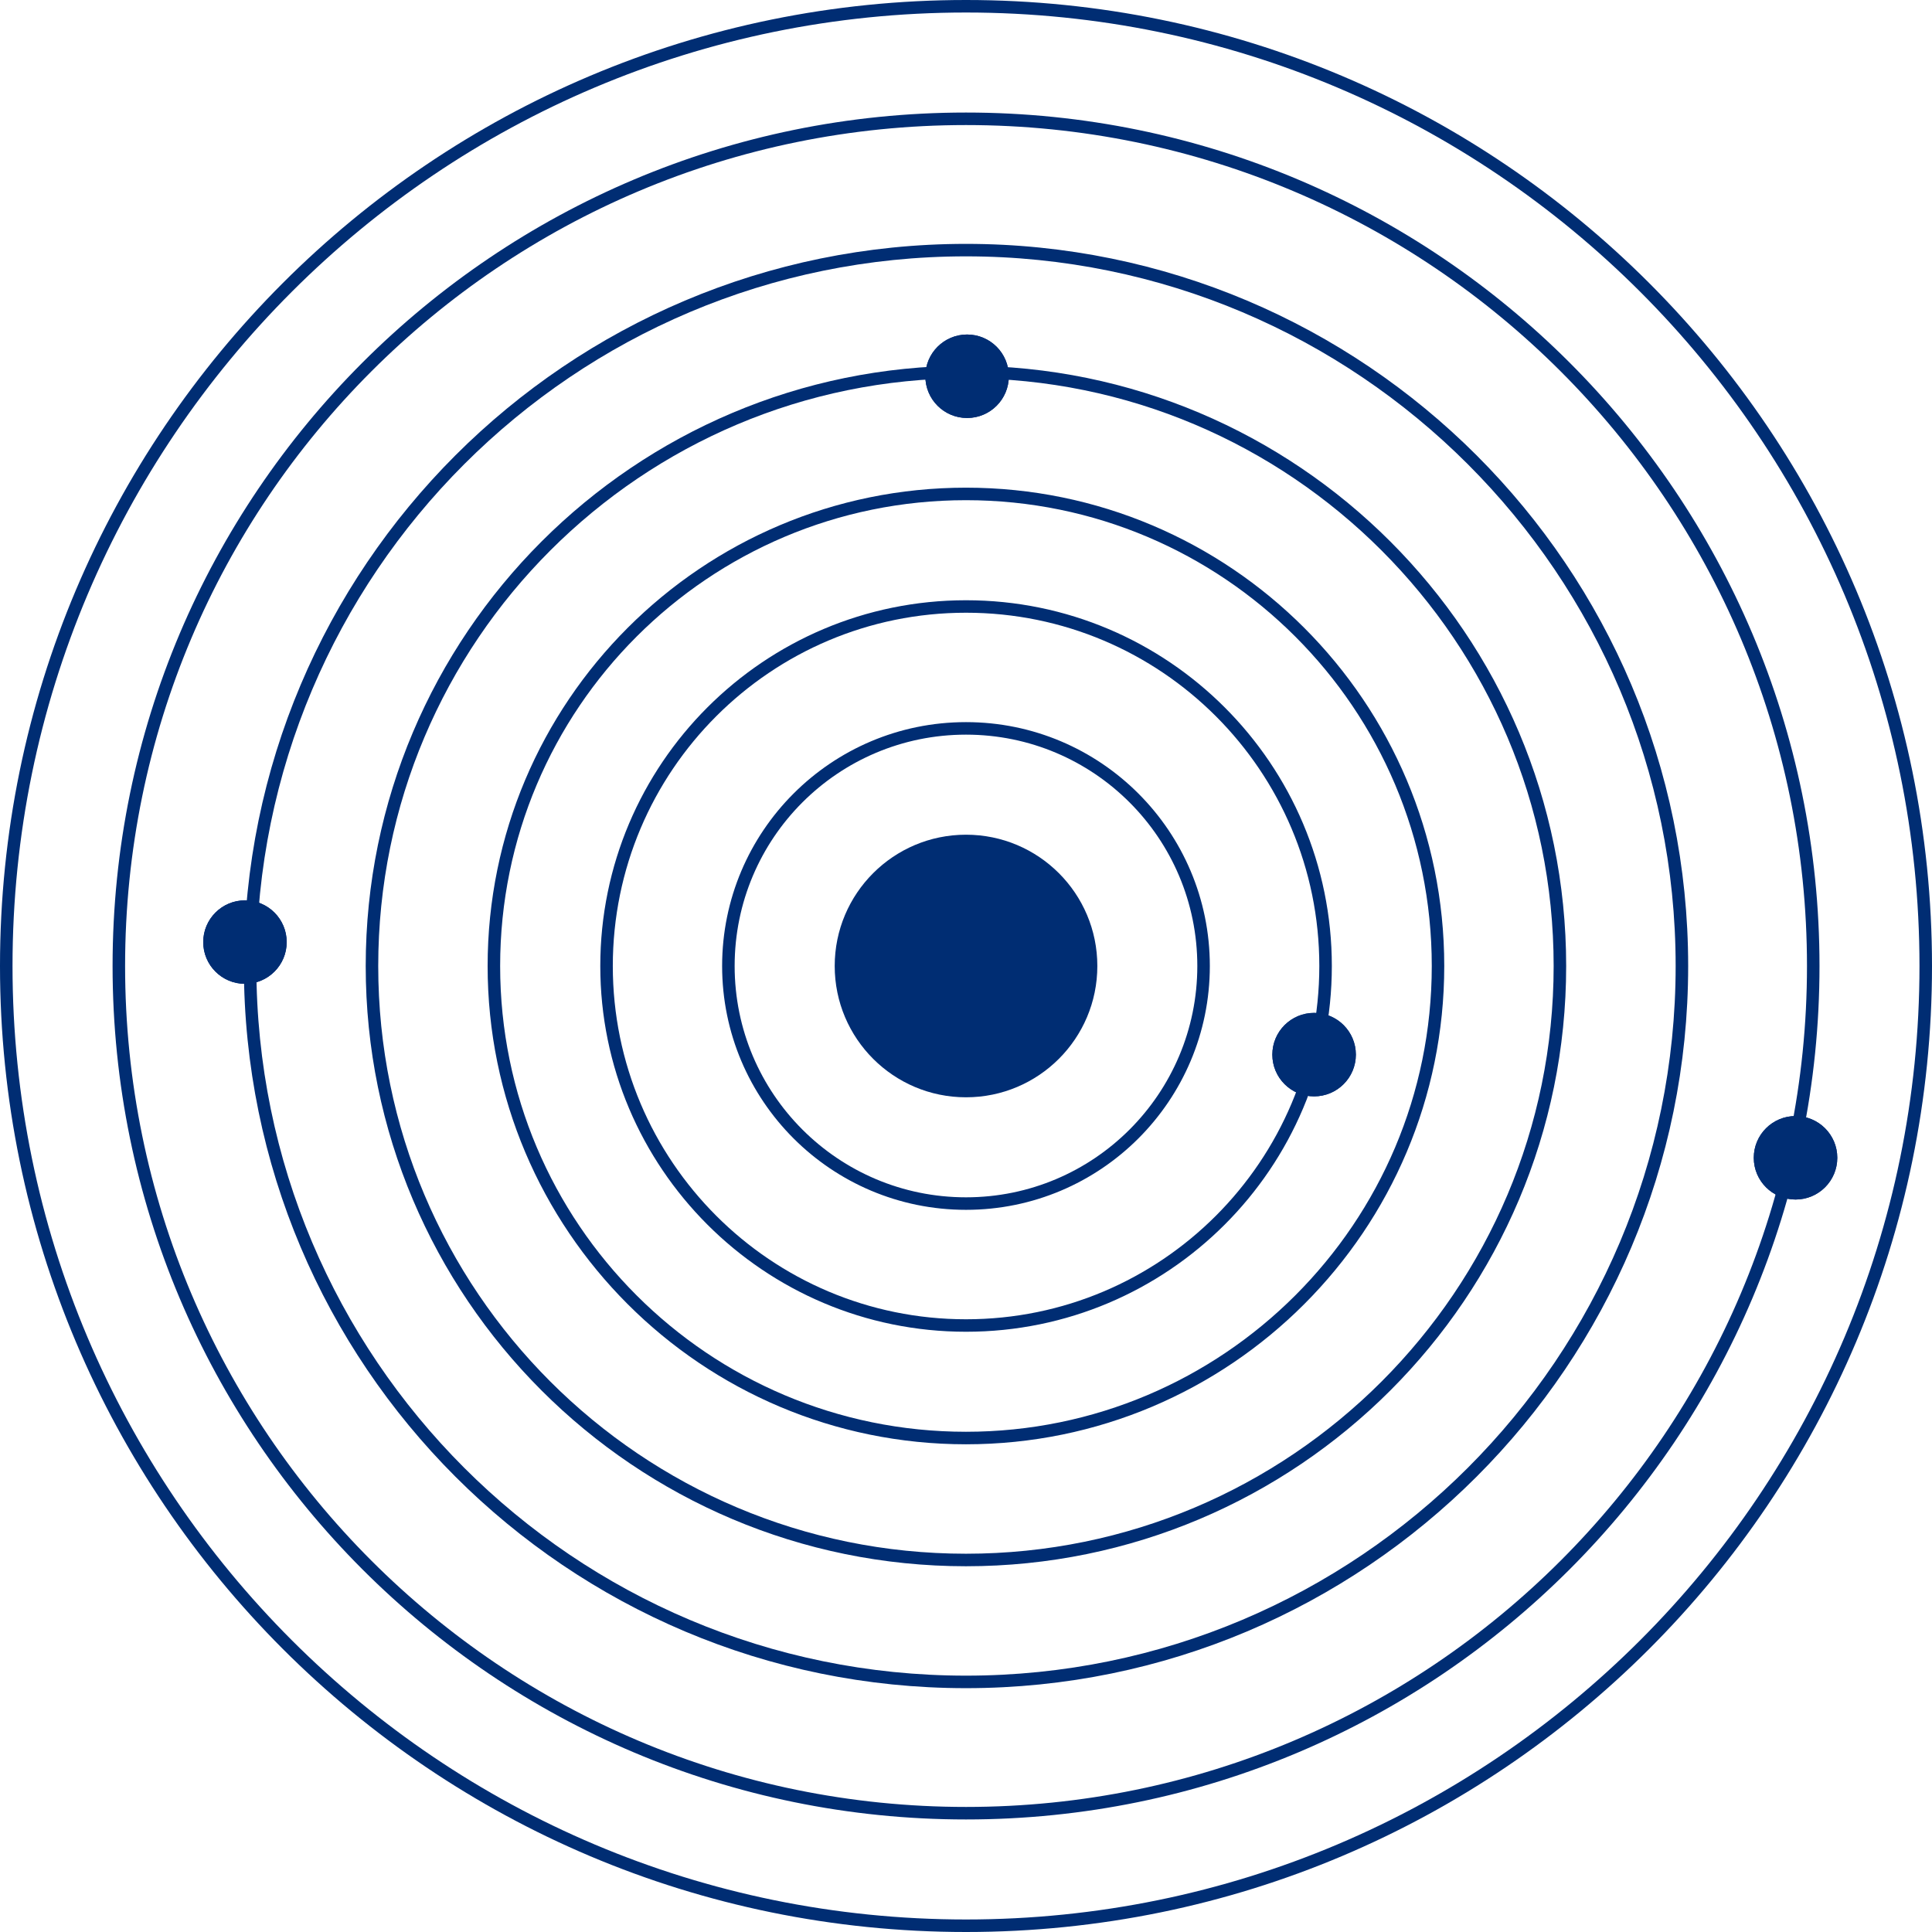
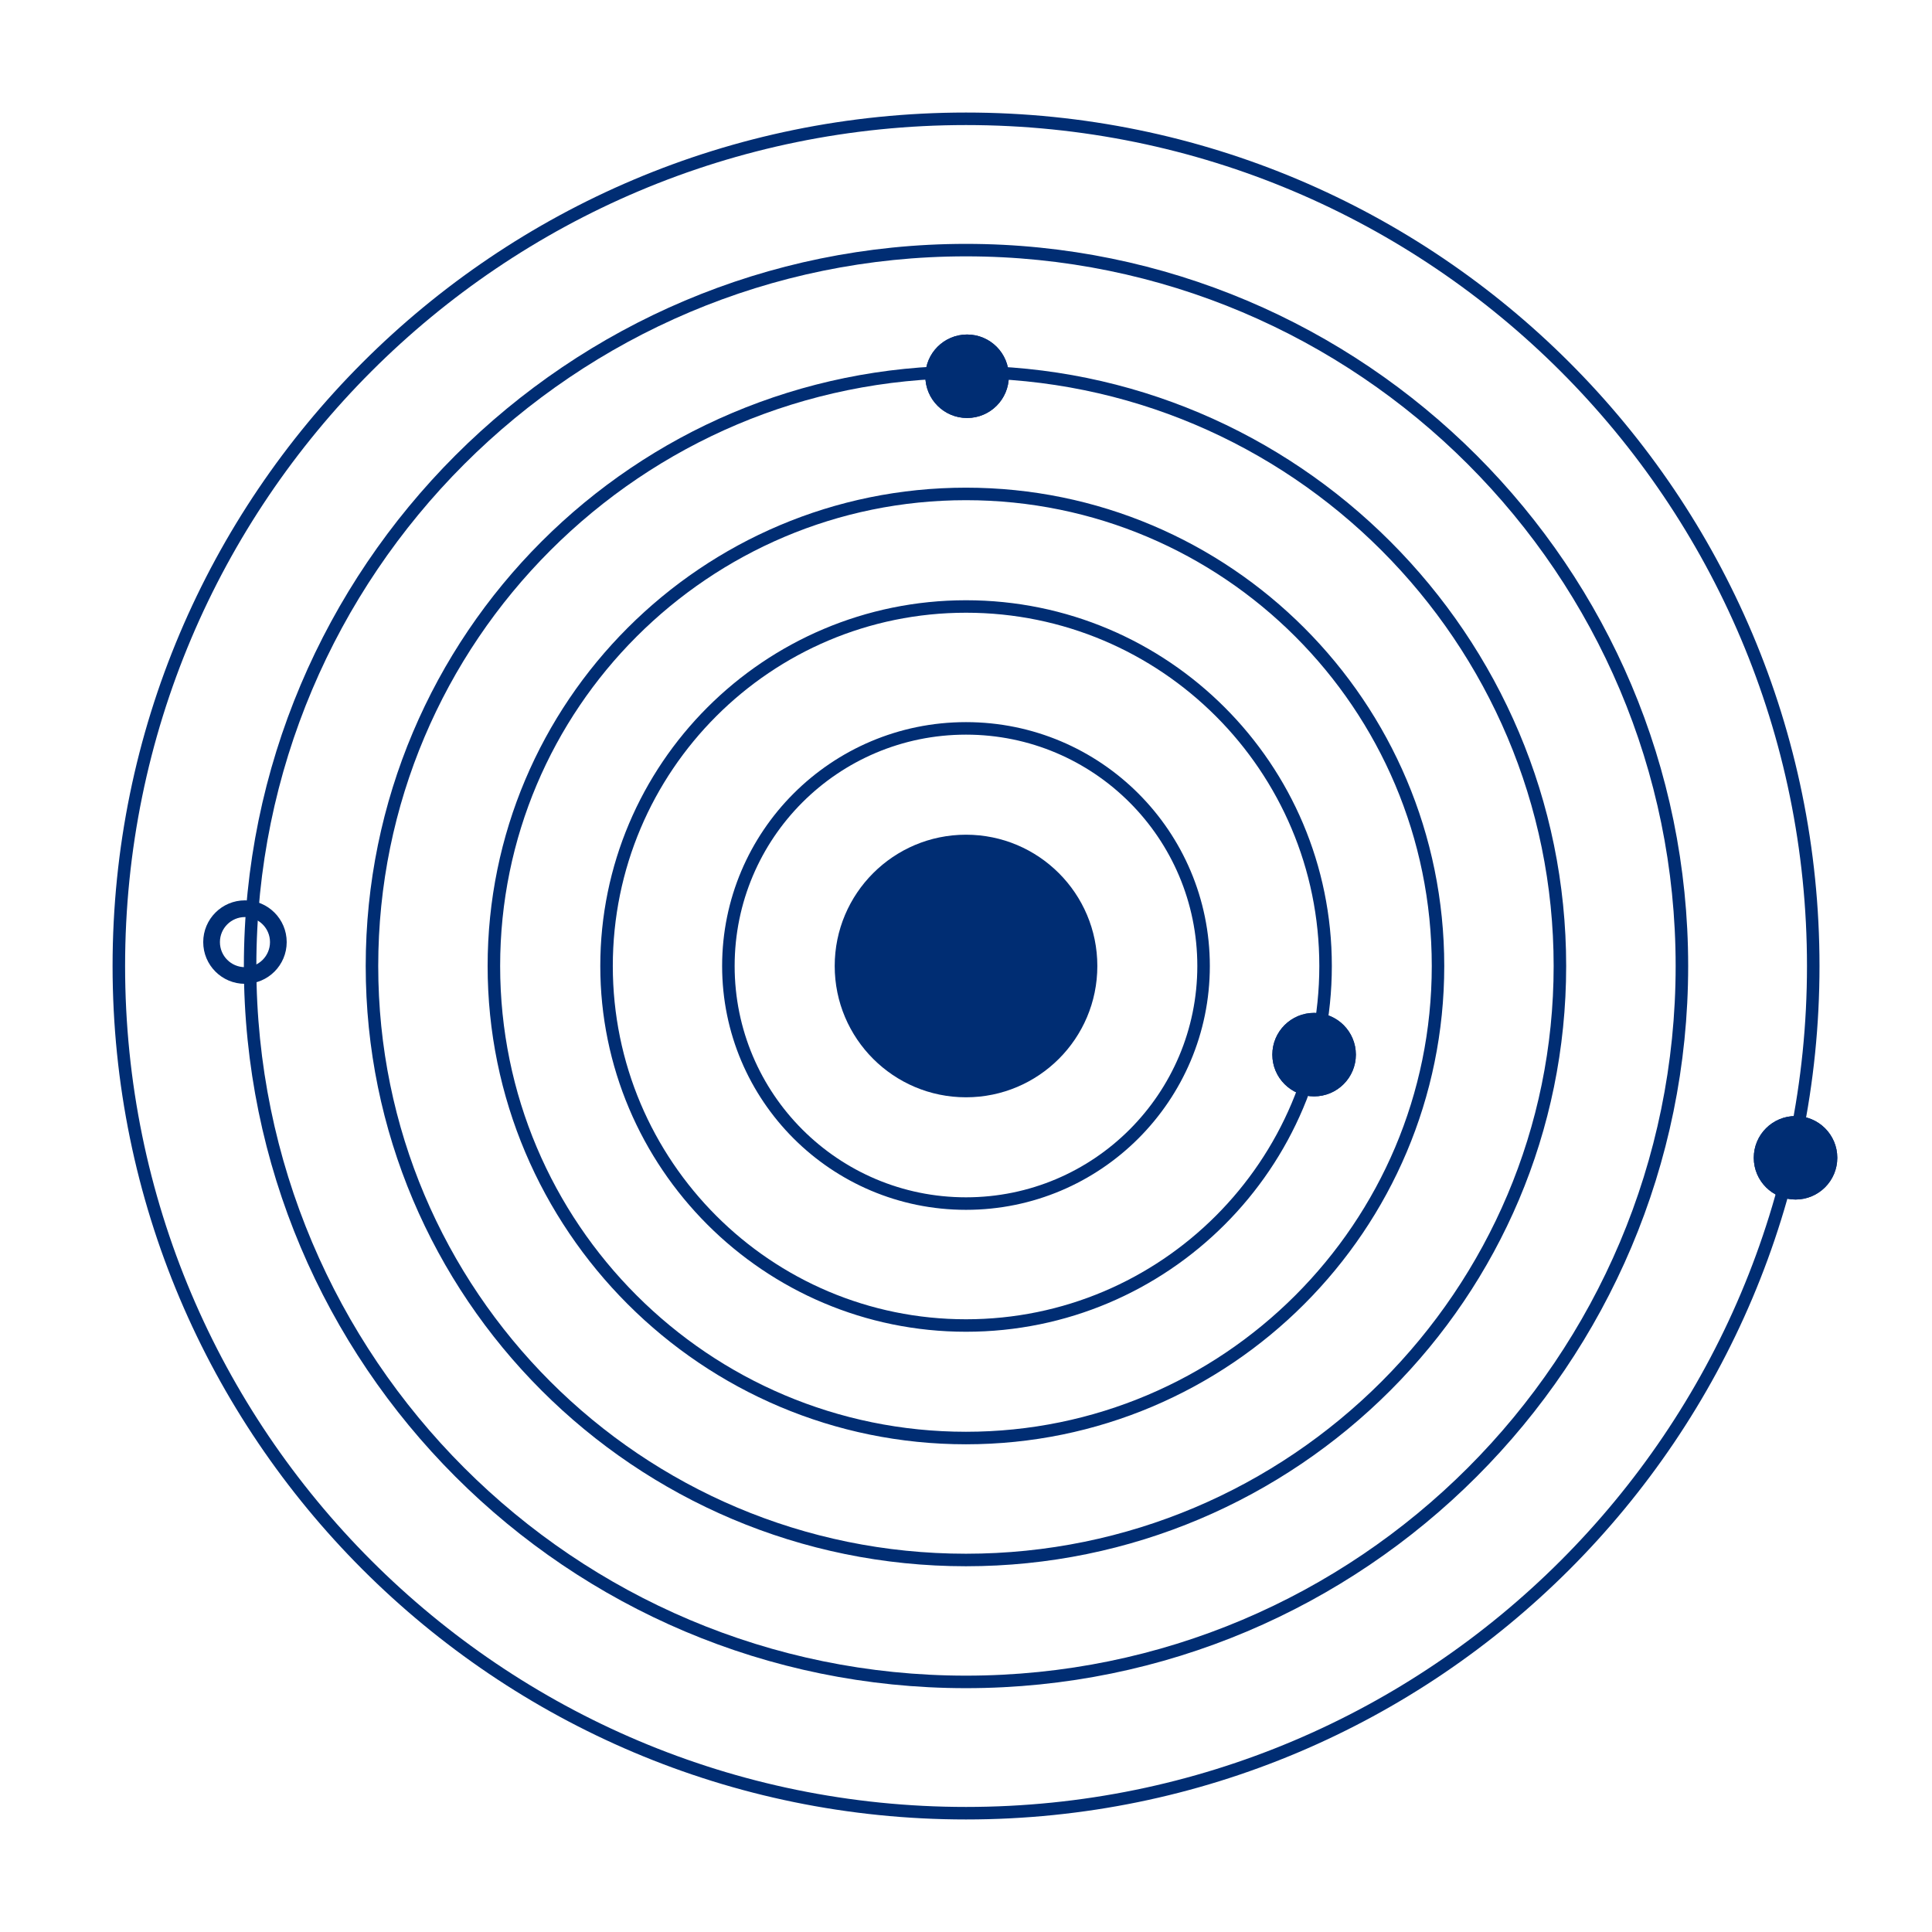
<svg xmlns="http://www.w3.org/2000/svg" width="48" height="48" viewBox="0 0 48 48" fill="none">
  <path d="M27.263 24C27.263 25.802 25.802 27.262 24 27.262C22.199 27.262 20.738 25.802 20.738 24C20.738 22.198 22.199 20.738 24 20.738C25.802 20.738 27.263 22.198 27.263 24Z" fill="#002D73" />
  <path fill-rule="evenodd" clip-rule="evenodd" d="M24 29.747C27.174 29.747 29.747 27.174 29.747 24C29.747 20.825 27.174 18.252 24 18.252C20.825 18.252 18.252 20.825 18.252 24C18.252 27.174 20.825 29.747 24 29.747ZM24 30.058C27.346 30.058 30.058 27.346 30.058 24C30.058 20.654 27.346 17.941 24 17.941C20.654 17.941 17.941 20.654 17.941 24C17.941 27.346 20.654 30.058 24 30.058Z" fill="#002D73" />
  <path fill-rule="evenodd" clip-rule="evenodd" d="M24.001 32.777C28.849 32.777 32.778 28.847 32.778 24C32.778 19.153 28.849 15.223 24.001 15.223C19.154 15.223 15.225 19.153 15.225 24C15.225 28.847 19.154 32.777 24.001 32.777ZM24.001 33.087C29.02 33.087 33.089 29.019 33.089 24C33.089 18.981 29.02 14.913 24.001 14.913C18.983 14.913 14.914 18.981 14.914 24C14.914 29.019 18.983 33.087 24.001 33.087Z" fill="#002D73" />
  <path fill-rule="evenodd" clip-rule="evenodd" d="M23.999 35.572C30.39 35.572 35.572 30.391 35.572 24C35.572 17.608 30.39 12.427 23.999 12.427C17.607 12.427 12.426 17.608 12.426 24C12.426 30.391 17.607 35.572 23.999 35.572ZM23.999 35.883C30.562 35.883 35.882 30.563 35.882 24C35.882 17.437 30.562 12.116 23.999 12.116C17.436 12.116 12.115 17.437 12.115 24C12.115 30.563 17.436 35.883 23.999 35.883Z" fill="#002D73" />
  <path fill-rule="evenodd" clip-rule="evenodd" d="M23.999 38.602C32.063 38.602 38.6 32.065 38.6 24C38.6 15.936 32.063 9.398 23.999 9.398C15.934 9.398 9.397 15.936 9.397 24C9.397 32.065 15.934 38.602 23.999 38.602ZM23.999 38.913C32.235 38.913 38.911 32.236 38.911 24C38.911 15.764 32.235 9.087 23.999 9.087C15.762 9.087 9.086 15.764 9.086 24C9.086 32.236 15.762 38.913 23.999 38.913Z" fill="#002D73" />
  <path fill-rule="evenodd" clip-rule="evenodd" d="M24 41.631C33.738 41.631 41.631 33.738 41.631 24C41.631 14.263 33.738 6.369 24 6.369C14.263 6.369 6.369 14.263 6.369 24C6.369 33.738 14.263 41.631 24 41.631ZM24 41.942C33.909 41.942 41.942 33.909 41.942 24C41.942 14.091 33.909 6.059 24 6.059C14.091 6.059 6.059 14.091 6.059 24C6.059 33.909 14.091 41.942 24 41.942Z" fill="#002D73" />
  <path fill-rule="evenodd" clip-rule="evenodd" d="M24.001 44.893C35.54 44.893 44.894 35.539 44.894 24C44.894 12.461 35.54 3.107 24.001 3.107C12.462 3.107 3.108 12.461 3.108 24C3.108 35.539 12.462 44.893 24.001 44.893ZM24.001 45.204C35.711 45.204 45.205 35.71 45.205 24C45.205 12.289 35.711 2.796 24.001 2.796C12.29 2.796 2.797 12.289 2.797 24C2.797 35.71 12.29 45.204 24.001 45.204Z" fill="#002D73" />
-   <path fill-rule="evenodd" clip-rule="evenodd" d="M24 47.689C37.083 47.689 47.689 37.083 47.689 24C47.689 10.917 37.083 0.311 24 0.311C10.917 0.311 0.311 10.917 0.311 24C0.311 37.083 10.917 47.689 24 47.689ZM24 48C37.255 48 48 37.255 48 24C48 10.745 37.255 0 24 0C10.745 0 0 10.745 0 24C0 37.255 10.745 48 24 48Z" fill="#002D73" />
  <path d="M25.064 9.348C25.064 9.921 24.6 10.385 24.027 10.385C23.455 10.385 22.99 9.921 22.99 9.348C22.99 8.775 23.455 8.311 24.027 8.311C24.6 8.311 25.064 8.775 25.064 9.348Z" fill="#002D73" />
  <path fill-rule="evenodd" clip-rule="evenodd" d="M24.027 9.97C24.371 9.97 24.65 9.691 24.65 9.348C24.65 9.004 24.371 8.725 24.027 8.725C23.684 8.725 23.405 9.004 23.405 9.348C23.405 9.691 23.684 9.97 24.027 9.97ZM24.027 10.385C24.6 10.385 25.064 9.921 25.064 9.348C25.064 8.775 24.6 8.311 24.027 8.311C23.455 8.311 22.99 8.775 22.99 9.348C22.99 9.921 23.455 10.385 24.027 10.385Z" fill="#002D73" />
  <path d="M33.686 26.202C33.686 26.775 33.221 27.239 32.648 27.239C32.076 27.239 31.611 26.775 31.611 26.202C31.611 25.629 32.076 25.165 32.648 25.165C33.221 25.165 33.686 25.629 33.686 26.202Z" fill="#002D73" />
  <path fill-rule="evenodd" clip-rule="evenodd" d="M32.648 26.825C32.992 26.825 33.271 26.546 33.271 26.202C33.271 25.858 32.992 25.58 32.648 25.58C32.305 25.58 32.026 25.858 32.026 26.202C32.026 26.546 32.305 26.825 32.648 26.825ZM32.648 27.239C33.221 27.239 33.686 26.775 33.686 26.202C33.686 25.629 33.221 25.165 32.648 25.165C32.076 25.165 31.611 25.629 31.611 26.202C31.611 26.775 32.076 27.239 32.648 27.239Z" fill="#002D73" />
-   <path d="M7.123 23.406C7.123 23.979 6.659 24.443 6.086 24.443C5.513 24.443 5.049 23.979 5.049 23.406C5.049 22.834 5.513 22.369 6.086 22.369C6.659 22.369 7.123 22.834 7.123 23.406Z" fill="#002D73" />
  <path fill-rule="evenodd" clip-rule="evenodd" d="M6.086 24.029C6.43 24.029 6.708 23.75 6.708 23.406C6.708 23.063 6.43 22.784 6.086 22.784C5.742 22.784 5.464 23.063 5.464 23.406C5.464 23.75 5.742 24.029 6.086 24.029ZM6.086 24.443C6.659 24.443 7.123 23.979 7.123 23.406C7.123 22.834 6.659 22.369 6.086 22.369C5.513 22.369 5.049 22.834 5.049 23.406C5.049 23.979 5.513 24.443 6.086 24.443Z" fill="#002D73" />
  <path d="M45.647 28.765C45.647 29.338 45.182 29.802 44.609 29.802C44.037 29.802 43.572 29.338 43.572 28.765C43.572 28.192 44.037 27.728 44.609 27.728C45.182 27.728 45.647 28.192 45.647 28.765Z" fill="#002D73" />
  <path fill-rule="evenodd" clip-rule="evenodd" d="M44.609 29.387C44.953 29.387 45.232 29.109 45.232 28.765C45.232 28.422 44.953 28.143 44.609 28.143C44.266 28.143 43.987 28.422 43.987 28.765C43.987 29.109 44.266 29.387 44.609 29.387ZM44.609 29.802C45.182 29.802 45.647 29.338 45.647 28.765C45.647 28.192 45.182 27.728 44.609 27.728C44.037 27.728 43.572 28.192 43.572 28.765C43.572 29.338 44.037 29.802 44.609 29.802Z" fill="#002D73" />
</svg>